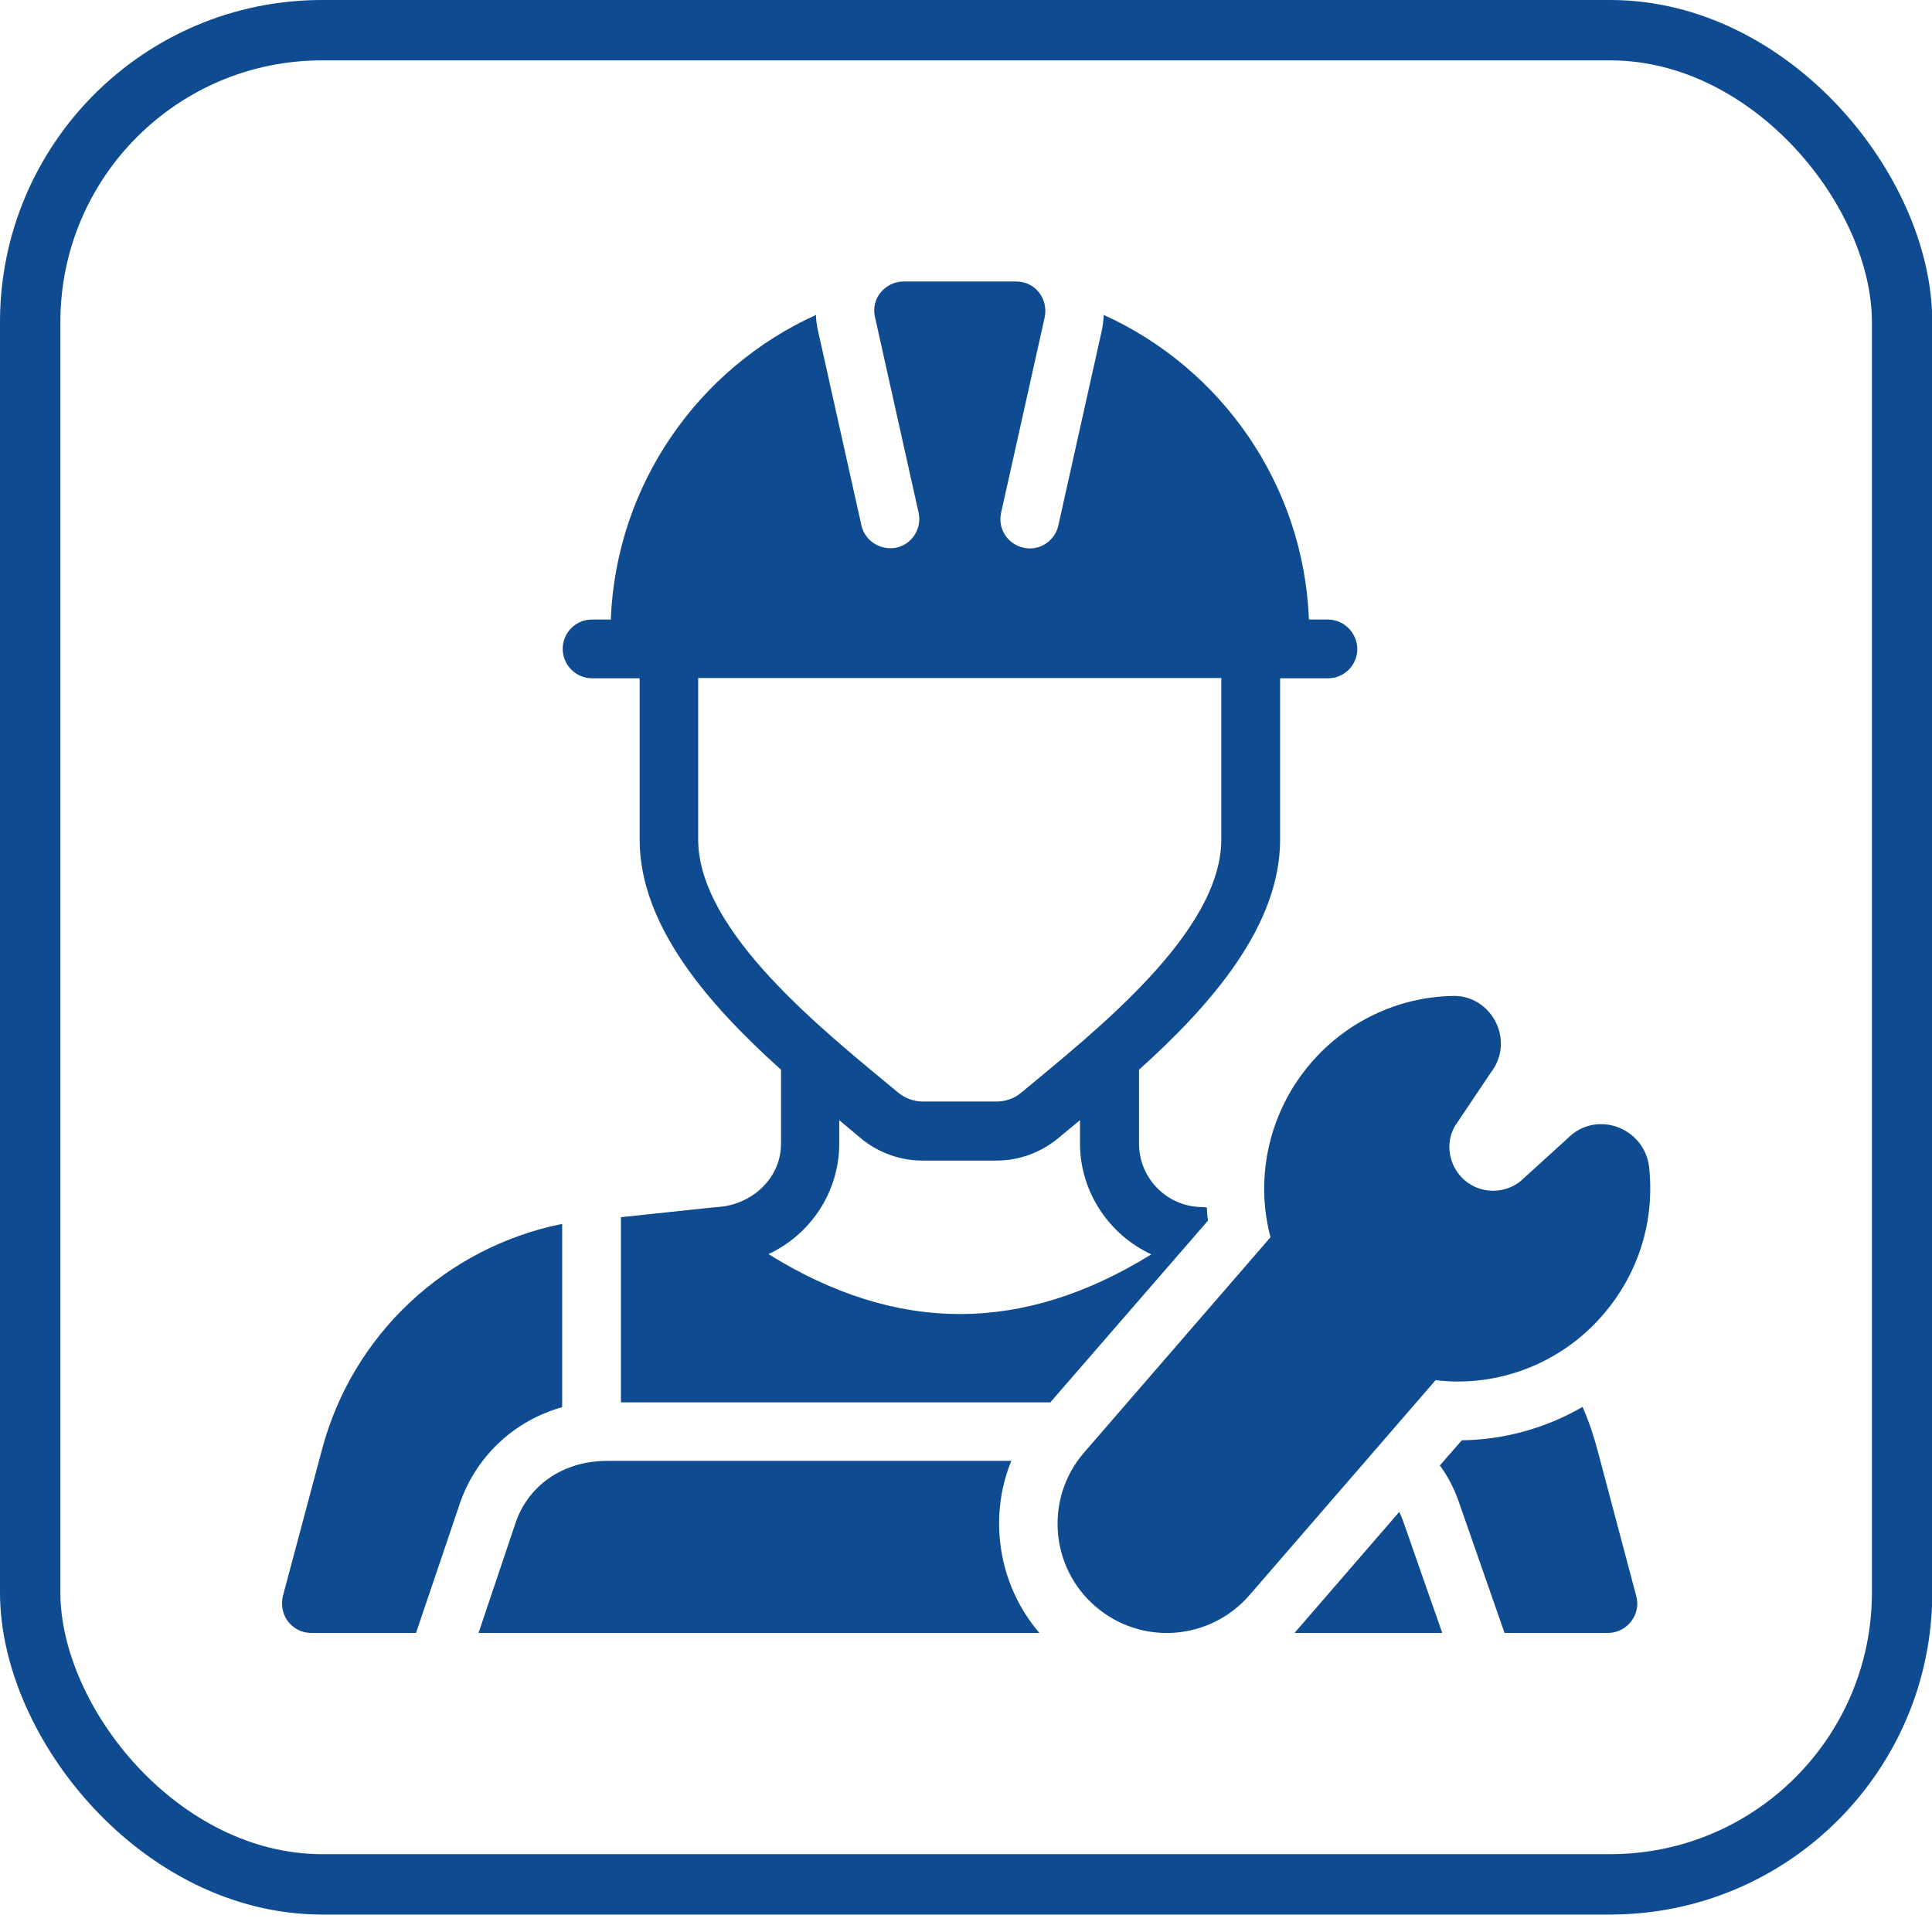
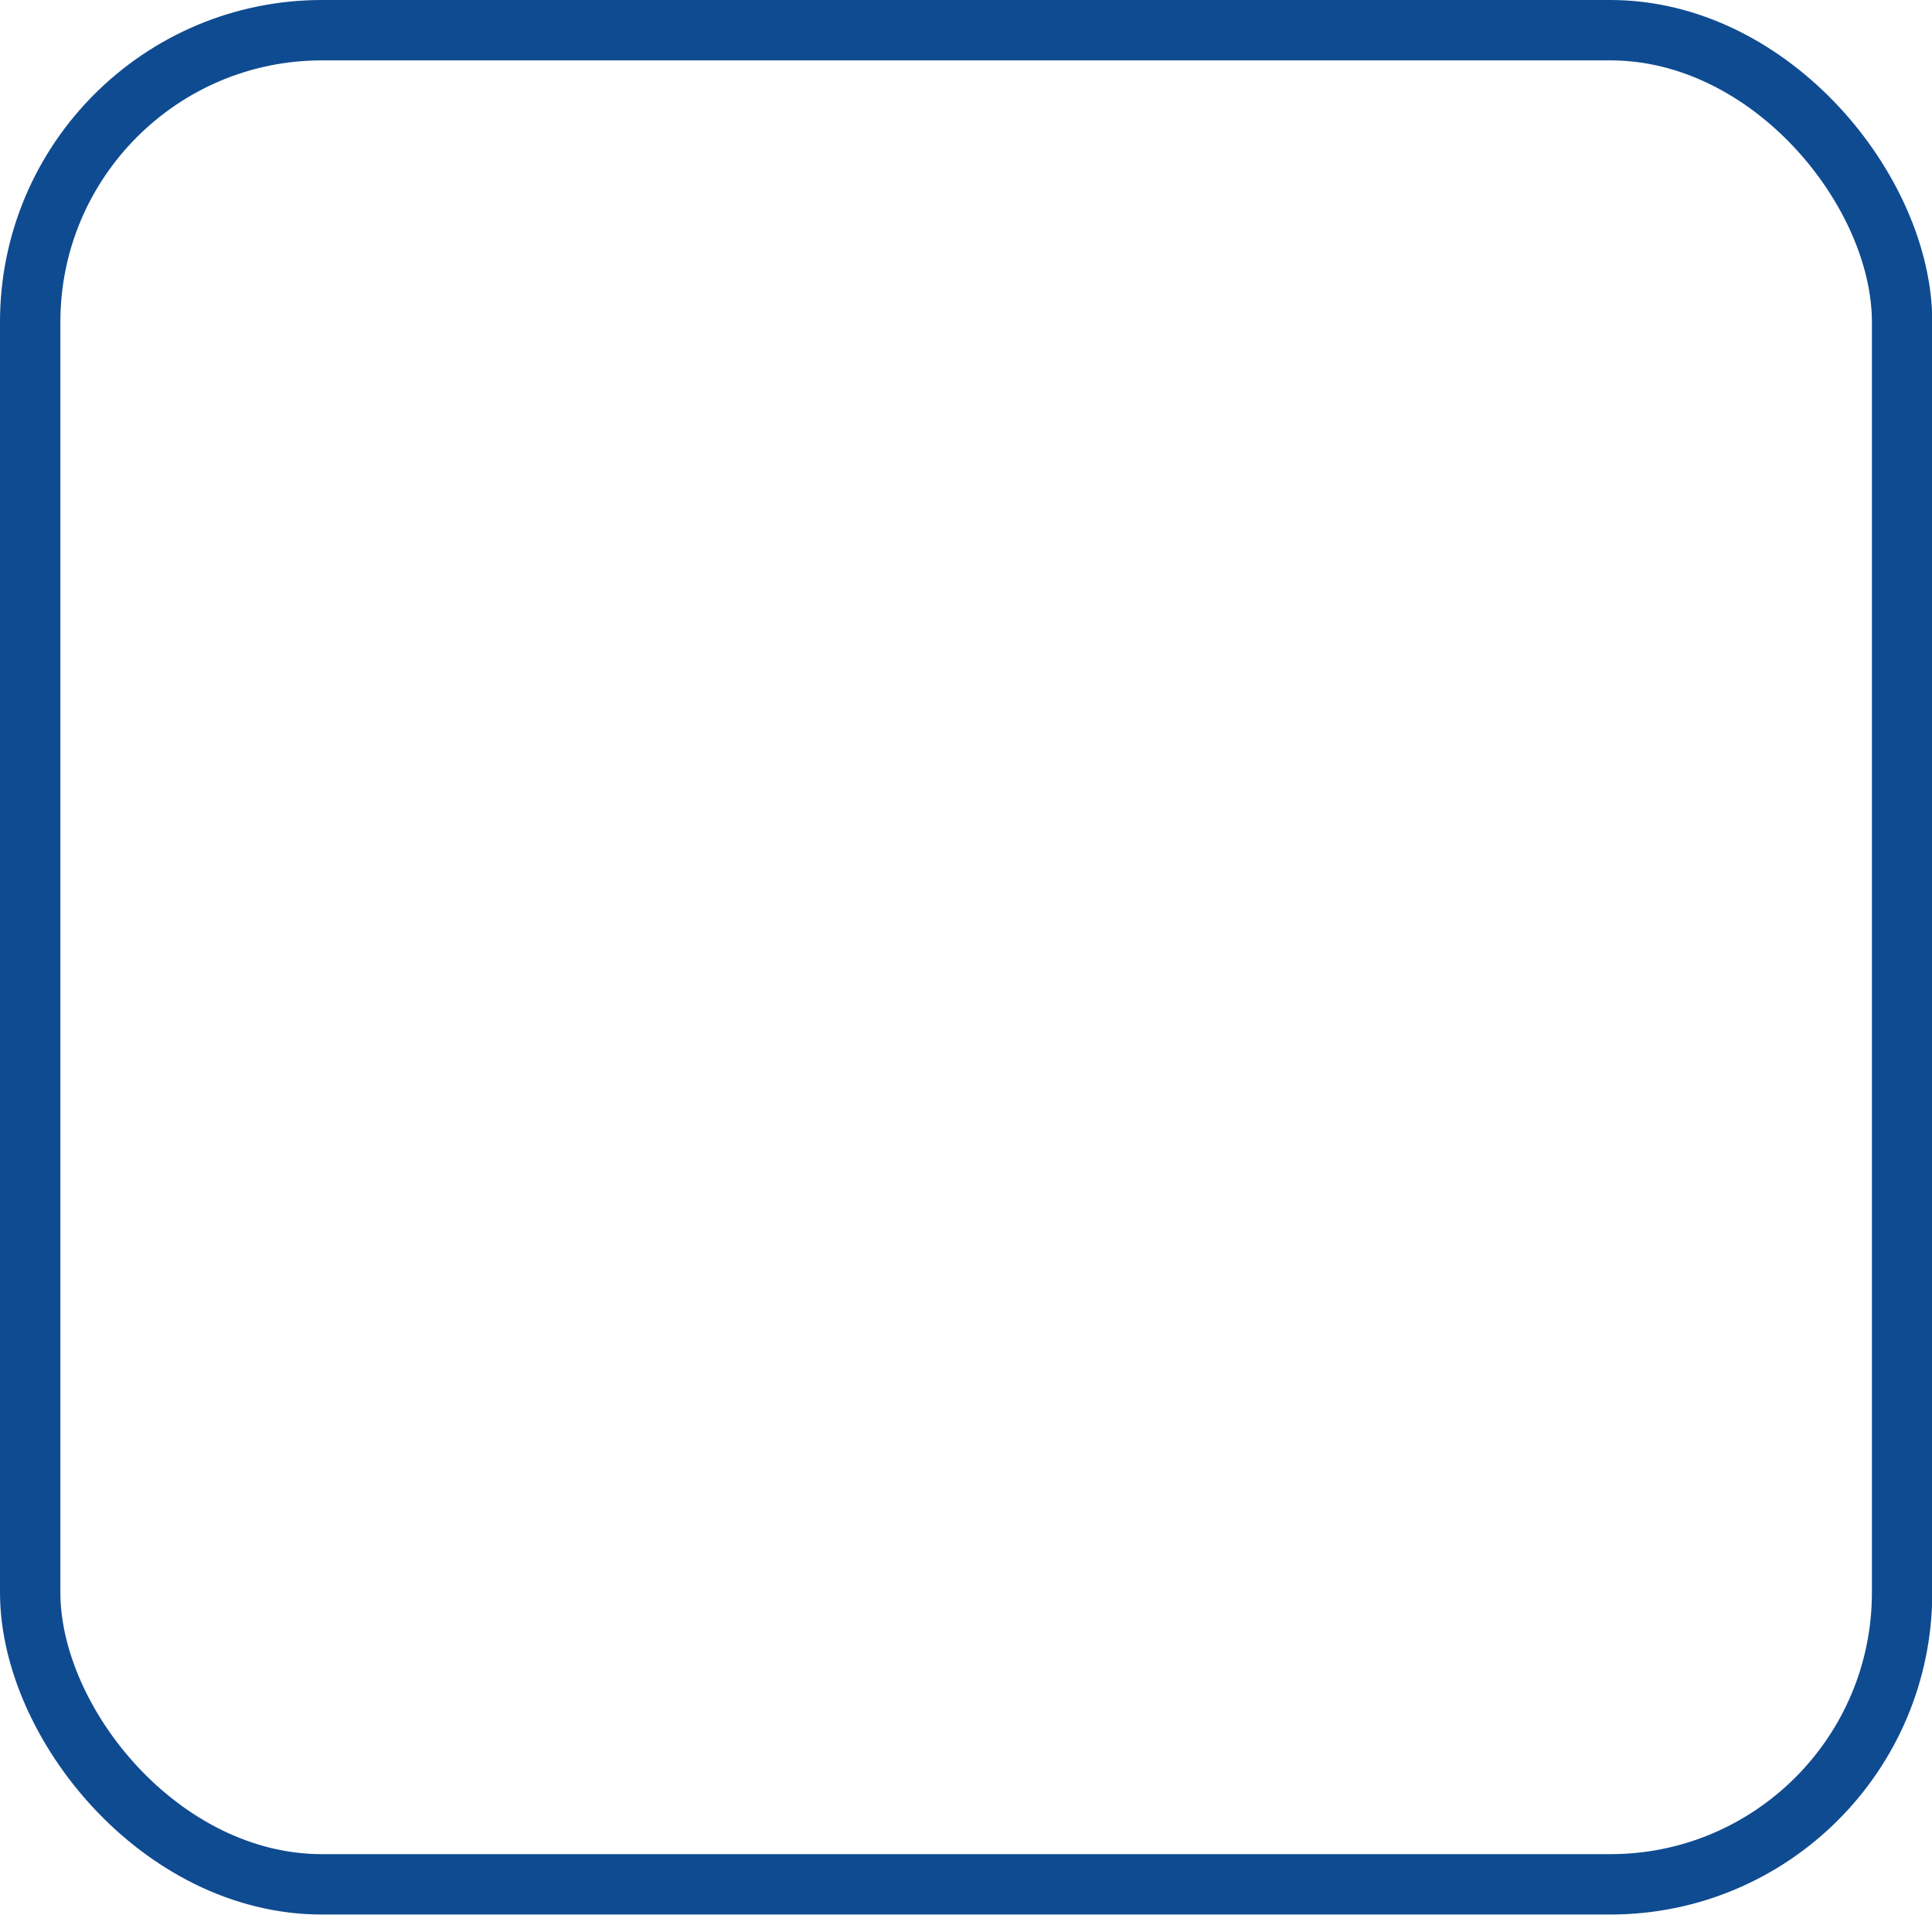
<svg xmlns="http://www.w3.org/2000/svg" width="48" height="48" viewBox="0 0 48 48" fill="none">
  <rect x="0.75" y="0.75" width="46.507" height="46.066" rx="7.25" stroke="#0F4B91" stroke-width="1.5" />
-   <path d="M39.822 32.67C38.774 33.885 37.2 34.476 35.667 34.29L31.04 39.634C30.058 40.762 28.352 40.895 27.21 39.906C26.081 38.93 25.955 37.211 26.938 36.083L31.565 30.739C31.166 29.232 31.538 27.599 32.58 26.398C33.456 25.382 34.724 24.778 36.065 24.745C37.028 24.692 37.672 25.833 37.034 26.656L36.151 27.971C35.899 28.396 35.986 28.973 36.391 29.325C36.809 29.683 37.406 29.65 37.778 29.345L38.933 28.296C39.643 27.559 40.845 28.004 40.971 28.986C41.117 30.334 40.712 31.642 39.822 32.67ZM32.985 15.392H32.52C32.388 12.026 30.337 9.145 27.422 7.824C27.416 7.95 27.402 8.076 27.376 8.202L26.294 13.055C26.208 13.447 25.816 13.699 25.424 13.606C25.033 13.52 24.78 13.128 24.873 12.736L25.955 7.884C26.048 7.432 25.73 6.994 25.245 6.994H22.45C21.986 6.994 21.627 7.426 21.74 7.884L22.822 12.736C22.909 13.128 22.663 13.52 22.271 13.606C21.866 13.685 21.488 13.433 21.402 13.055L20.32 8.202C20.293 8.076 20.273 7.95 20.273 7.824C17.359 9.145 15.308 12.026 15.175 15.392H14.71C14.306 15.392 13.98 15.717 13.98 16.122C13.98 16.52 14.306 16.852 14.71 16.852H15.892V20.861C15.892 23.005 17.611 24.964 19.404 26.577V28.416C19.404 29.285 18.667 29.936 17.83 29.989C17.81 29.989 18.029 29.962 15.427 30.241V34.841H26.095L30.011 30.327C29.998 30.221 29.985 30.108 29.985 30.002L29.951 29.995C29.925 29.989 29.898 29.989 29.872 29.989C29.009 29.989 28.299 29.285 28.299 28.416V26.577C30.091 24.964 31.804 23.005 31.804 20.861V16.852H32.992C33.397 16.852 33.722 16.527 33.722 16.122C33.715 15.717 33.39 15.392 32.985 15.392ZM28.604 31.164C25.411 33.142 22.278 33.142 19.092 31.157C20.127 30.679 20.851 29.624 20.851 28.409V27.831C21.196 28.117 21.216 28.137 21.382 28.276C21.813 28.635 22.358 28.834 22.915 28.834H24.761C25.318 28.834 25.862 28.635 26.294 28.276C27.031 27.665 26.772 27.878 26.832 27.831V28.416C26.838 29.63 27.562 30.679 28.604 31.164ZM30.343 20.855C30.343 23.171 27.19 25.634 25.371 27.148C25.205 27.287 24.986 27.367 24.767 27.367H22.922C22.703 27.367 22.49 27.287 22.318 27.148C20.479 25.621 17.346 23.158 17.346 20.855V16.845H30.343V20.855ZM39.949 40.57H37.38L36.238 37.297C36.125 36.972 35.966 36.673 35.773 36.408L36.318 35.784C37.38 35.77 38.415 35.478 39.318 34.954C39.471 35.299 39.59 35.658 39.69 36.029L40.652 39.654C40.778 40.099 40.433 40.57 39.949 40.57ZM25.823 40.57H11.889L12.825 37.788C13.144 36.912 13.974 36.295 15.089 36.295H25.126C24.887 36.879 24.787 37.51 24.834 38.16C24.9 39.056 25.245 39.893 25.823 40.57ZM35.833 40.57H32.162L34.764 37.563C34.904 37.868 34.784 37.596 35.833 40.57ZM13.967 34.961V30.407C11.079 30.991 8.756 33.155 7.999 36.016L7.03 39.647C6.911 40.132 7.262 40.57 7.734 40.57H10.336L11.444 37.297C11.863 36.136 12.819 35.279 13.967 34.961Z" fill="#0F4B91" />
</svg>